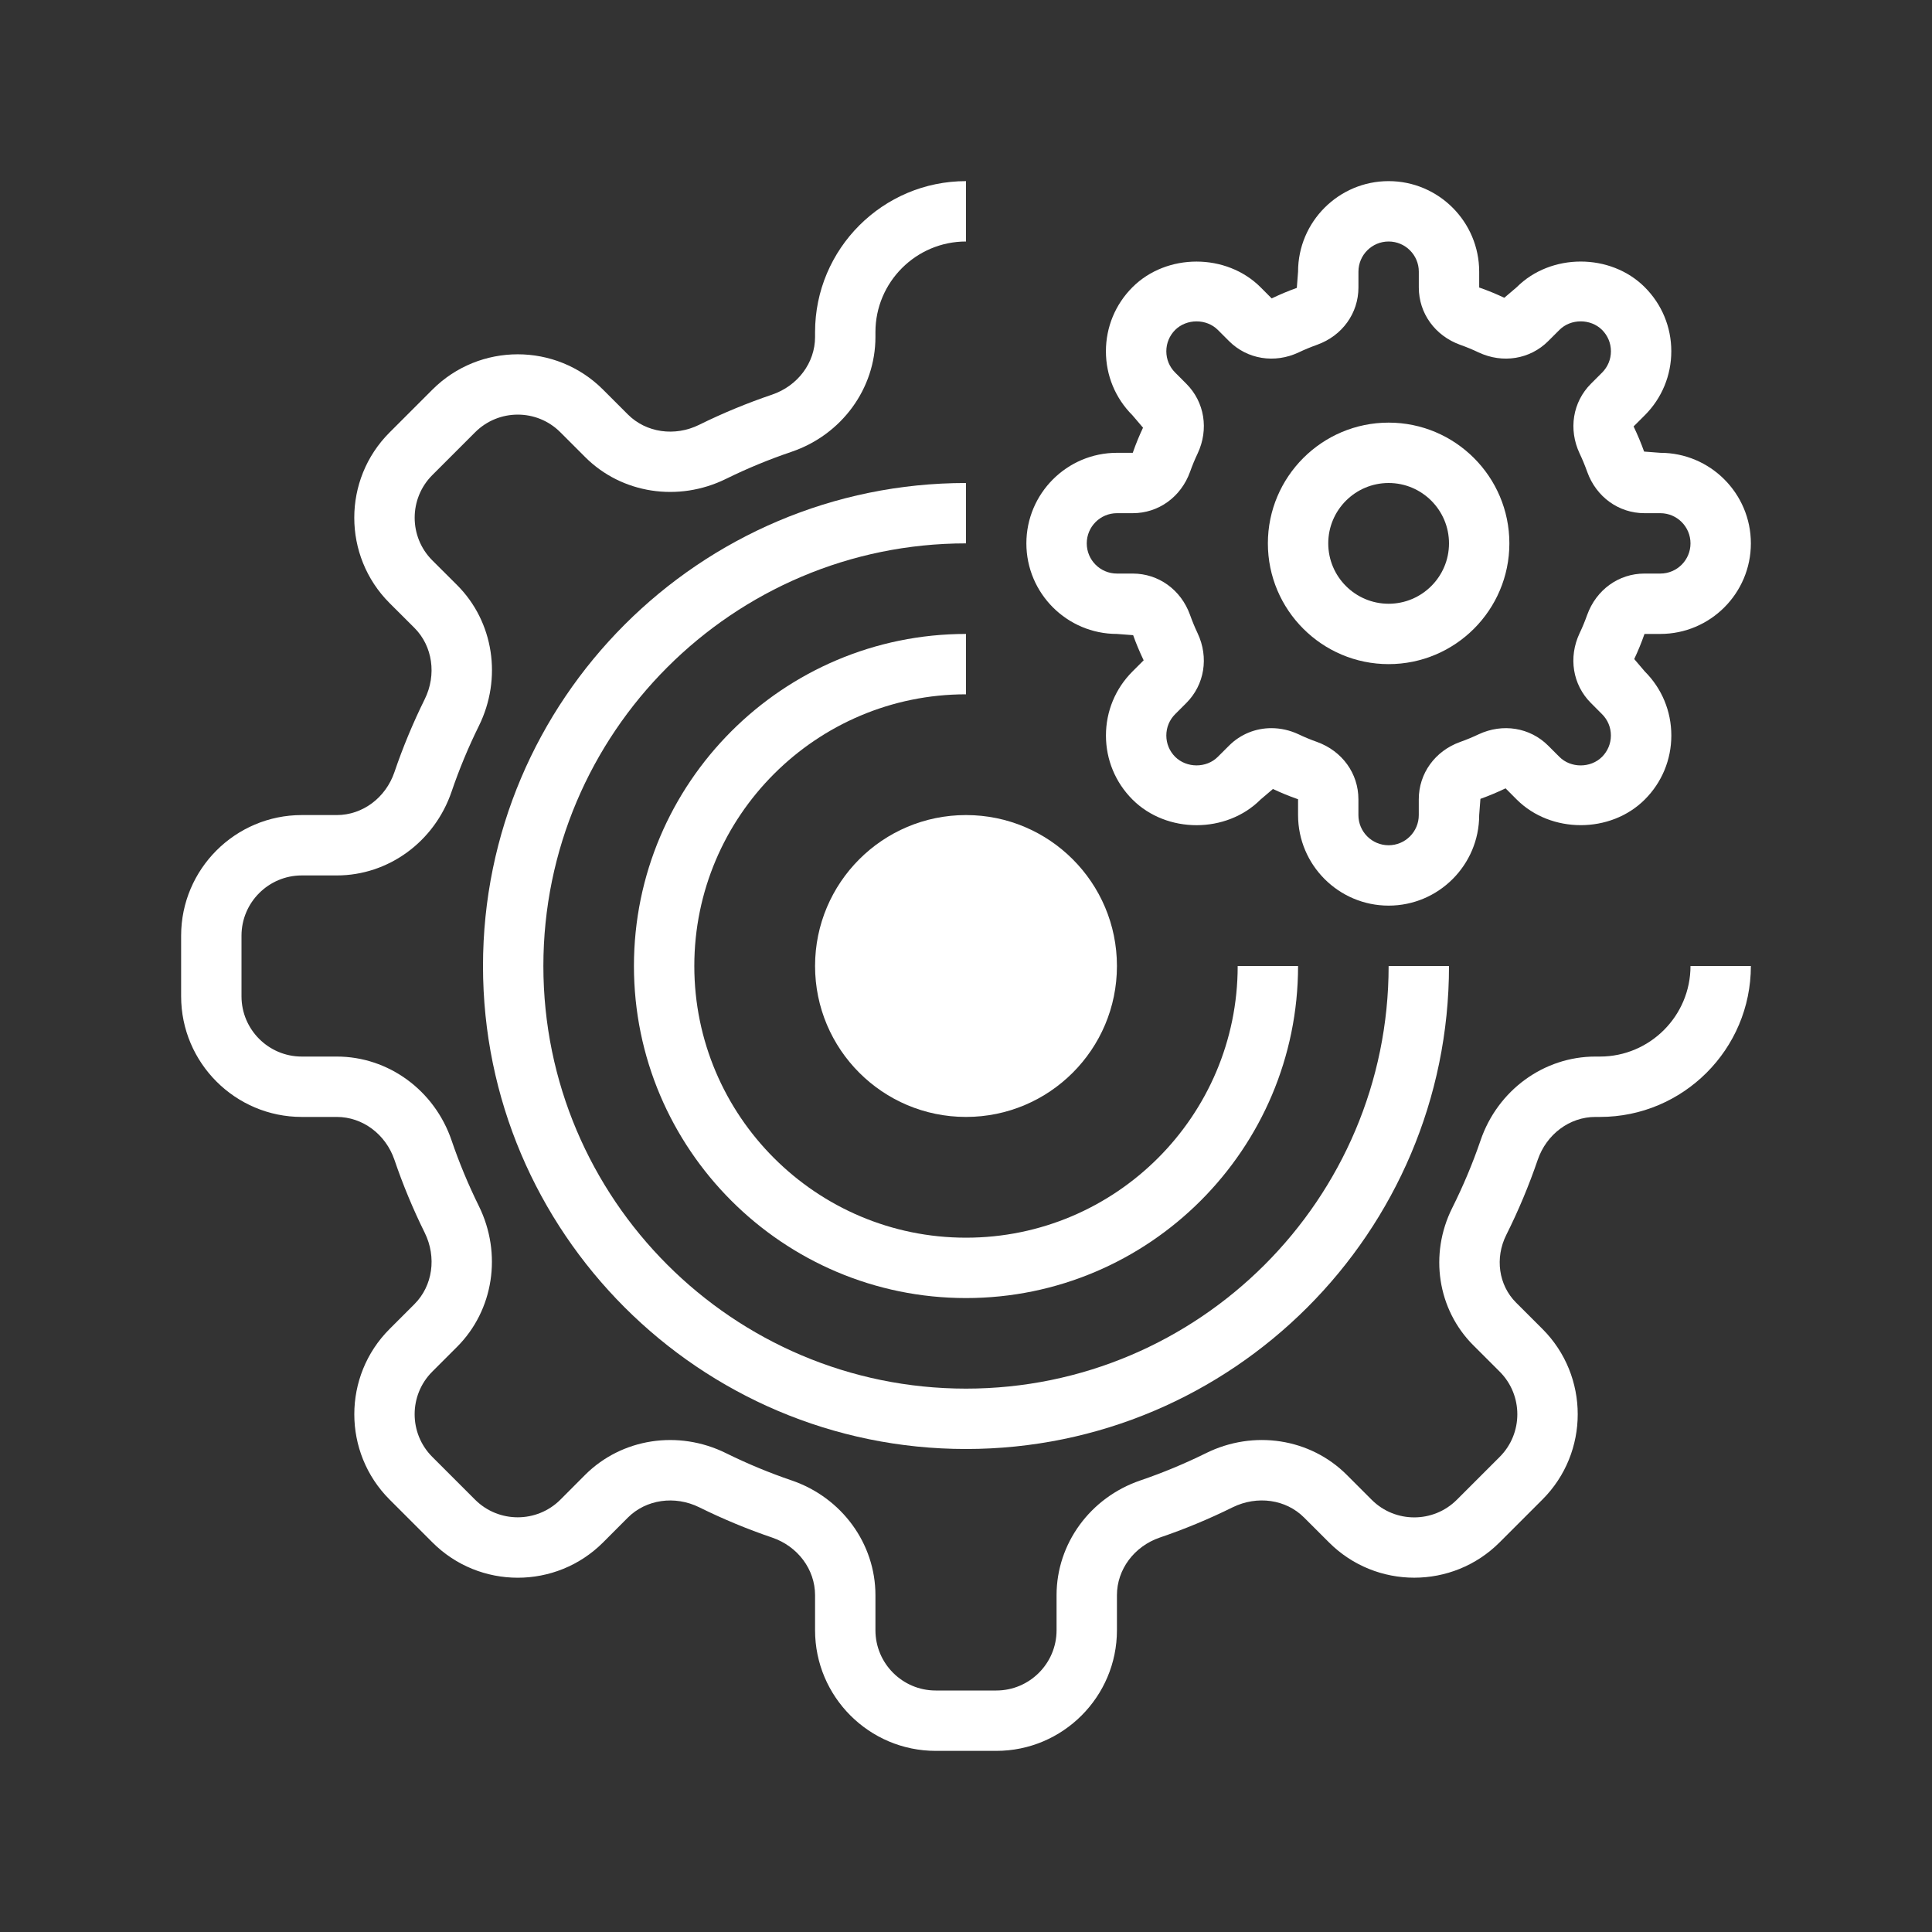
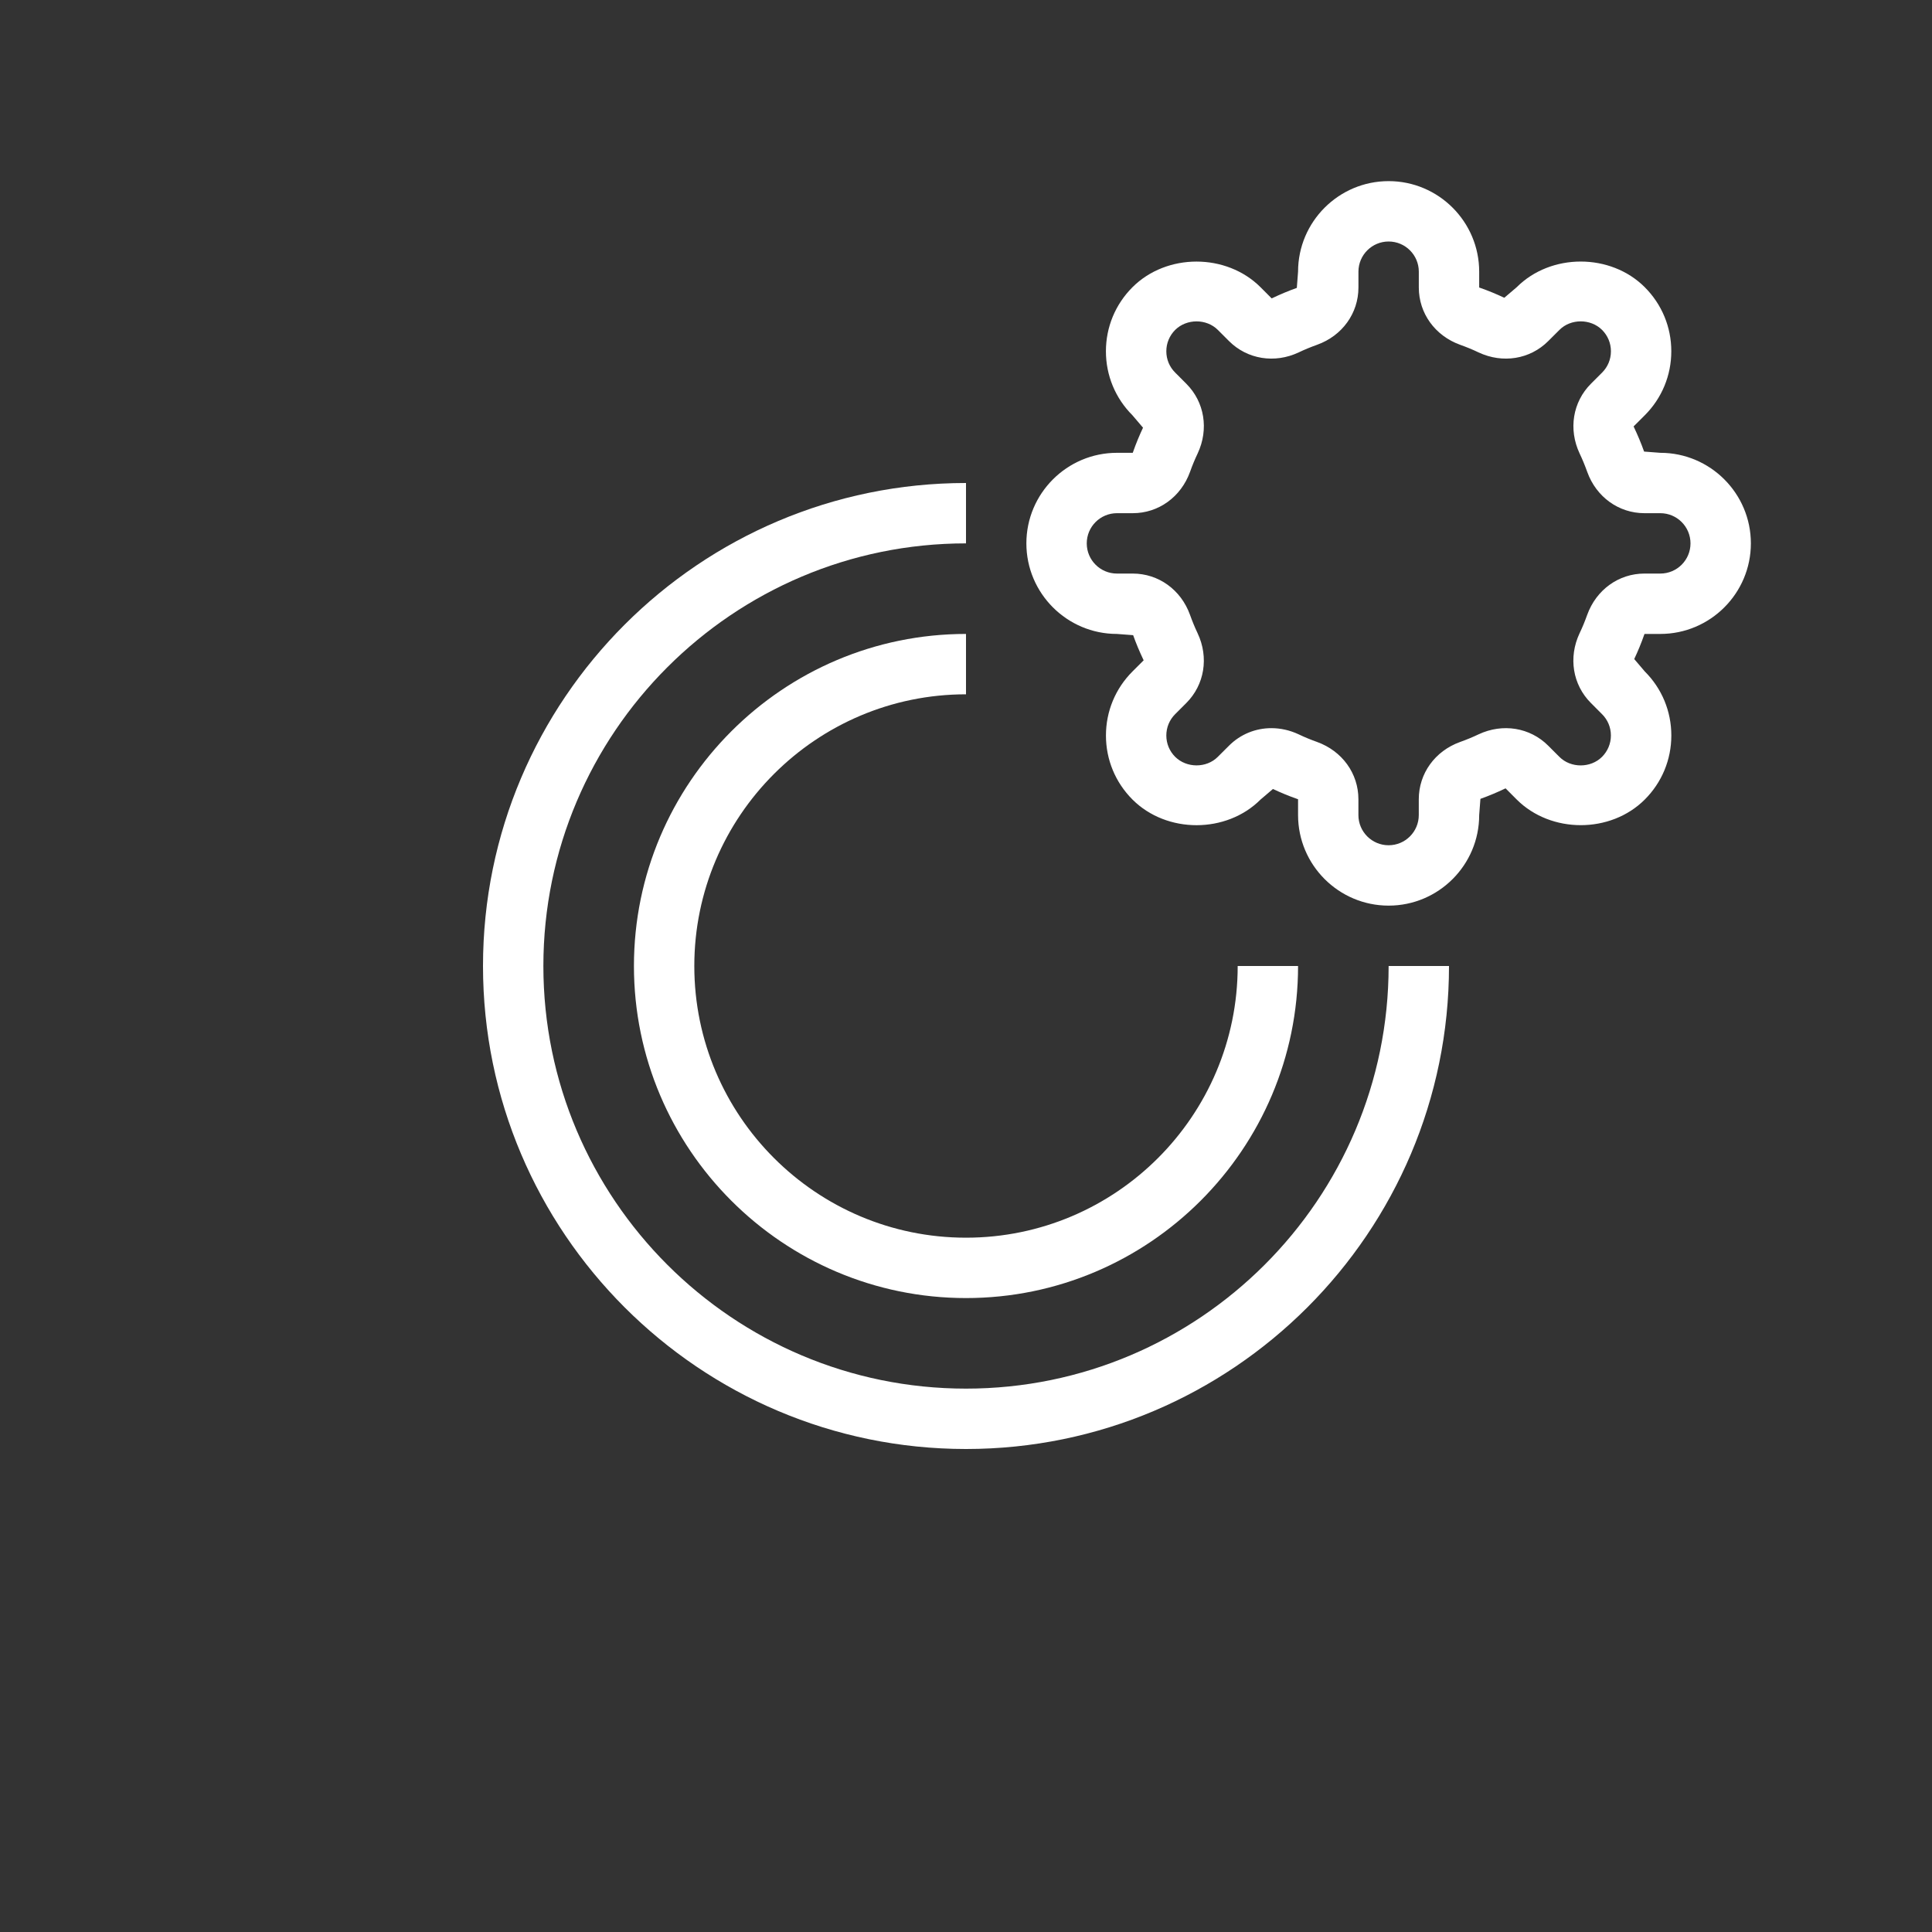
<svg xmlns="http://www.w3.org/2000/svg" viewBox="0,0,256,256" width="64px" height="64px">
  <rect x="0" y="0" width="256" height="256" fill="#333333" stroke="none" />
  <defs>
    <linearGradient x1="32" y1="4.333" x2="32" y2="58.494" gradientUnits="userSpaceOnUse" id="color-1">
      <stop offset="0" stop-color="#ffffff" />
      <stop offset="1" stop-color="#ffffff" />
    </linearGradient>
    <linearGradient x1="32" y1="26.417" x2="32" y2="37.669" gradientUnits="userSpaceOnUse" id="color-2">
      <stop offset="0" stop-color="#ffffff" />
      <stop offset="1" stop-color="#ffffff" />
    </linearGradient>
    <linearGradient x1="32" y1="4.333" x2="32" y2="58.494" gradientUnits="userSpaceOnUse" id="color-3">
      <stop offset="0" stop-color="#ffffff" />
      <stop offset="1" stop-color="#ffffff" />
    </linearGradient>
    <linearGradient x1="32" y1="4.333" x2="32" y2="58.494" gradientUnits="userSpaceOnUse" id="color-4">
      <stop offset="0" stop-color="#ffffff" />
      <stop offset="1" stop-color="#ffffff" />
    </linearGradient>
    <linearGradient x1="46" y1="4.333" x2="46" y2="58.494" gradientUnits="userSpaceOnUse" id="color-5">
      <stop offset="0" stop-color="#ffffff" />
      <stop offset="1" stop-color="#ffffff" />
    </linearGradient>
    <linearGradient x1="46" y1="4.333" x2="46" y2="58.494" gradientUnits="userSpaceOnUse" id="color-6">
      <stop offset="0" stop-color="#ffffff" />
      <stop offset="1" stop-color="#ffffff" />
    </linearGradient>
  </defs>
  <g fill="none" fill-rule="nonzero" stroke="none" stroke-width="1" stroke-linecap="butt" stroke-linejoin="miter" stroke-miterlimit="10" stroke-dasharray="" stroke-dashoffset="0" font-family="none" font-weight="none" font-size="none" text-anchor="none" style="mix-blend-mode: normal">
    <g transform="scale(4,4)">
-       <path d="M33.004,58h-2.008c-2.203,0 -3.996,-1.793 -3.996,-3.996v-1.161c0,-0.853 -0.571,-1.619 -1.422,-1.909c-0.819,-0.278 -1.632,-0.616 -2.415,-1.003c-0.808,-0.398 -1.76,-0.262 -2.364,0.341l-0.821,0.823c-1.559,1.559 -4.094,1.559 -5.652,0l-1.42,-1.42c-1.559,-1.558 -1.559,-4.094 0,-5.651l0.823,-0.823c0.604,-0.604 0.74,-1.554 0.341,-2.364c-0.387,-0.782 -0.725,-1.595 -1.003,-2.414c-0.291,-0.852 -1.057,-1.423 -1.91,-1.423h-1.161c-2.203,0 -3.996,-1.793 -3.996,-3.996v-2.008c0,-2.203 1.793,-3.996 3.996,-3.996h1.161c0.853,0 1.619,-0.571 1.909,-1.422c0.278,-0.819 0.616,-1.632 1.003,-2.415c0.4,-0.81 0.263,-1.76 -0.341,-2.364l-0.823,-0.821c-1.559,-1.559 -1.559,-4.095 0,-5.652l1.42,-1.42c1.558,-1.558 4.092,-1.56 5.651,0l0.824,0.824c0.604,0.604 1.555,0.741 2.363,0.341c0.773,-0.382 1.586,-0.718 2.412,-0.998c0.853,-0.29 1.425,-1.056 1.425,-1.91v-0.163c0,-2.757 2.243,-5 5,-5v2c-1.654,0 -3,1.346 -3,3v0.163c0,1.71 -1.117,3.239 -2.781,3.804c-0.744,0.252 -1.475,0.554 -2.171,0.897c-1.579,0.777 -3.453,0.488 -4.662,-0.721l-0.824,-0.824c-0.778,-0.78 -2.044,-0.778 -2.822,0l-1.42,1.42c-0.778,0.778 -0.778,2.045 0,2.823l0.823,0.821c1.211,1.211 1.5,3.086 0.72,4.665c-0.349,0.706 -0.652,1.437 -0.903,2.174c-0.566,1.662 -2.094,2.778 -3.803,2.778h-1.161c-1.1,0 -1.996,0.896 -1.996,1.996v2.008c0,1.1 0.896,1.996 1.996,1.996h1.161c1.709,0 3.236,1.116 3.802,2.777c0.251,0.737 0.555,1.468 0.903,2.173c0.779,1.579 0.49,3.454 -0.72,4.665l-0.823,0.823c-0.778,0.777 -0.778,2.044 0,2.822l1.42,1.42c0.78,0.778 2.045,0.776 2.823,0l0.821,-0.823c1.212,-1.211 3.088,-1.5 4.665,-0.72c0.706,0.349 1.437,0.652 2.174,0.903c1.662,0.566 2.778,2.094 2.778,3.803v1.161c0,1.1 0.896,1.996 1.996,1.996h2.008c1.1,0 1.996,-0.896 1.996,-1.996v-1.161c0,-1.709 1.116,-3.236 2.777,-3.802c0.737,-0.251 1.468,-0.555 2.173,-0.903c1.579,-0.782 3.454,-0.493 4.665,0.72l0.823,0.823c0.778,0.78 2.044,0.778 2.822,0l1.42,-1.42c0.778,-0.778 0.778,-2.045 0,-2.823l-0.876,-0.875c-1.186,-1.187 -1.465,-3.015 -0.696,-4.551c0.361,-0.722 0.677,-1.473 0.937,-2.234c0.566,-1.662 2.096,-2.778 3.804,-2.778h0.152c1.653,0 2.999,-1.346 2.999,-3h2c0,2.757 -2.242,5 -4.999,5h-0.152c-0.853,0 -1.62,0.572 -1.911,1.424c-0.289,0.846 -0.639,1.682 -1.04,2.483c-0.383,0.765 -0.254,1.665 0.321,2.241l0.876,0.875c1.559,1.558 1.559,4.094 0,5.651l-1.42,1.42c-1.558,1.558 -4.092,1.56 -5.651,0l-0.824,-0.823c-0.602,-0.604 -1.551,-0.738 -2.364,-0.341c-0.782,0.387 -1.595,0.725 -2.414,1.003c-0.851,0.291 -1.422,1.057 -1.422,1.91v1.161c0,2.203 -1.793,3.996 -3.996,3.996z" fill="url(#color-1)" />
-       <path d="M32,27c-2.761,0 -5,2.239 -5,5c0,2.761 2.239,5 5,5c2.761,0 5,-2.239 5,-5c0,-2.761 -2.239,-5 -5,-5z" fill="url(#color-2)" />
      <path d="M32,48c-8.822,0 -16,-7.178 -16,-16c0,-8.822 7.178,-16 16,-16v2c-7.72,0 -14,6.28 -14,14c0,7.72 6.28,14 14,14c7.72,0 14,-6.28 14,-14h2c0,8.822 -7.178,16 -16,16z" fill="url(#color-3)" />
      <path d="M32,43c-6.065,0 -11,-4.935 -11,-11c0,-6.065 4.935,-11 11,-11v2c-4.963,0 -9,4.037 -9,9c0,4.963 4.037,9 9,9c4.963,0 9,-4.037 9,-9h2c0,6.065 -4.935,11 -11,11z" fill="url(#color-4)" />
      <path d="M46,30c-1.654,0 -3,-1.346 -3,-3v-0.524c-0.311,-0.108 -0.574,-0.219 -0.832,-0.34l-0.411,0.35c-1.13,1.132 -3.108,1.134 -4.242,0c-0.566,-0.566 -0.879,-1.32 -0.879,-2.121c0,-0.802 0.313,-1.556 0.879,-2.122l0.37,-0.369c-0.142,-0.299 -0.252,-0.563 -0.348,-0.833l-0.537,-0.041c-1.654,0 -3,-1.346 -3,-3c0,-1.654 1.346,-3 3,-3h0.524c0.108,-0.311 0.219,-0.574 0.34,-0.832l-0.35,-0.411c-0.566,-0.565 -0.879,-1.319 -0.879,-2.121c0,-0.801 0.313,-1.555 0.879,-2.121c1.134,-1.134 3.111,-1.132 4.243,0l0.369,0.37c0.299,-0.142 0.563,-0.252 0.833,-0.348l0.041,-0.537c0,-1.654 1.346,-3 3,-3c1.654,0 3,1.346 3,3v0.524c0.311,0.108 0.574,0.219 0.832,0.34l0.411,-0.35c1.13,-1.132 3.109,-1.134 4.242,0c0.566,0.566 0.879,1.32 0.879,2.121c0,0.802 -0.313,1.556 -0.879,2.122l-0.37,0.369c0.142,0.299 0.252,0.563 0.348,0.833l0.537,0.041c1.654,0 3,1.346 3,3c0,1.654 -1.346,3 -3,3h-0.524c-0.108,0.311 -0.219,0.574 -0.34,0.832l0.35,0.411c0.566,0.565 0.879,1.319 0.879,2.121c0,0.801 -0.313,1.555 -0.879,2.121c-1.133,1.134 -3.111,1.132 -4.243,0l-0.369,-0.37c-0.299,0.142 -0.563,0.252 -0.833,0.348l-0.041,0.537c0,1.654 -1.346,3 -3,3zM42.115,24.121c0.303,0 0.611,0.067 0.905,0.205c0.198,0.095 0.401,0.178 0.609,0.252c0.834,0.301 1.37,1.045 1.37,1.897v0.525c0,0.552 0.448,1 1,1c0.552,0 1,-0.448 1,-1v-0.524c0,-0.853 0.536,-1.597 1.366,-1.896c0.212,-0.076 0.415,-0.159 0.612,-0.253c0.799,-0.376 1.706,-0.229 2.309,0.374l0.37,0.37c0.378,0.38 1.035,0.378 1.414,0c0.188,-0.189 0.293,-0.44 0.293,-0.707c0,-0.268 -0.104,-0.518 -0.293,-0.706l-0.37,-0.371c-0.604,-0.604 -0.75,-1.509 -0.375,-2.308c0.095,-0.198 0.178,-0.401 0.252,-0.609c0.301,-0.834 1.045,-1.37 1.897,-1.37h0.526c0.552,0 1,-0.448 1,-1c0,-0.552 -0.448,-1 -1,-1h-0.524c-0.853,0 -1.597,-0.536 -1.896,-1.366c-0.076,-0.212 -0.159,-0.415 -0.253,-0.612c-0.376,-0.8 -0.229,-1.705 0.374,-2.309l0.37,-0.37c0.189,-0.189 0.293,-0.439 0.293,-0.707c0,-0.267 -0.104,-0.518 -0.293,-0.707c-0.38,-0.378 -1.037,-0.378 -1.413,0l-0.371,0.37c-0.603,0.604 -1.509,0.75 -2.308,0.375c-0.198,-0.095 -0.401,-0.178 -0.609,-0.252c-0.834,-0.301 -1.37,-1.045 -1.37,-1.898v-0.524c0,-0.552 -0.448,-1 -1,-1c-0.552,0 -1,0.448 -1,1v0.524c0,0.853 -0.536,1.597 -1.366,1.896c-0.212,0.076 -0.415,0.159 -0.612,0.253c-0.798,0.377 -1.706,0.229 -2.309,-0.374l-0.37,-0.37c-0.378,-0.378 -1.034,-0.376 -1.414,0c-0.188,0.189 -0.293,0.44 -0.293,0.707c0,0.268 0.104,0.518 0.293,0.706l0.37,0.371c0.604,0.604 0.75,1.509 0.375,2.308c-0.095,0.198 -0.178,0.401 -0.252,0.609c-0.301,0.834 -1.045,1.37 -1.898,1.37h-0.524c-0.552,0 -1,0.448 -1,1c0,0.552 0.448,1 1,1h0.524c0.853,0 1.597,0.536 1.896,1.366c0.076,0.212 0.159,0.415 0.253,0.612c0.376,0.8 0.229,1.705 -0.374,2.309l-0.37,0.37c-0.189,0.189 -0.293,0.439 -0.293,0.707c0,0.267 0.104,0.518 0.293,0.707c0.38,0.377 1.037,0.379 1.413,0l0.371,-0.37c0.381,-0.381 0.883,-0.58 1.402,-0.58z" fill="url(#color-5)" />
-       <path d="M46,22c-2.206,0 -4,-1.794 -4,-4c0,-2.206 1.794,-4 4,-4c2.206,0 4,1.794 4,4c0,2.206 -1.794,4 -4,4zM46,16c-1.103,0 -2,0.897 -2,2c0,1.103 0.897,2 2,2c1.103,0 2,-0.897 2,-2c0,-1.103 -0.897,-2 -2,-2z" fill="url(#color-6)" />
    </g>
  </g>
</svg>